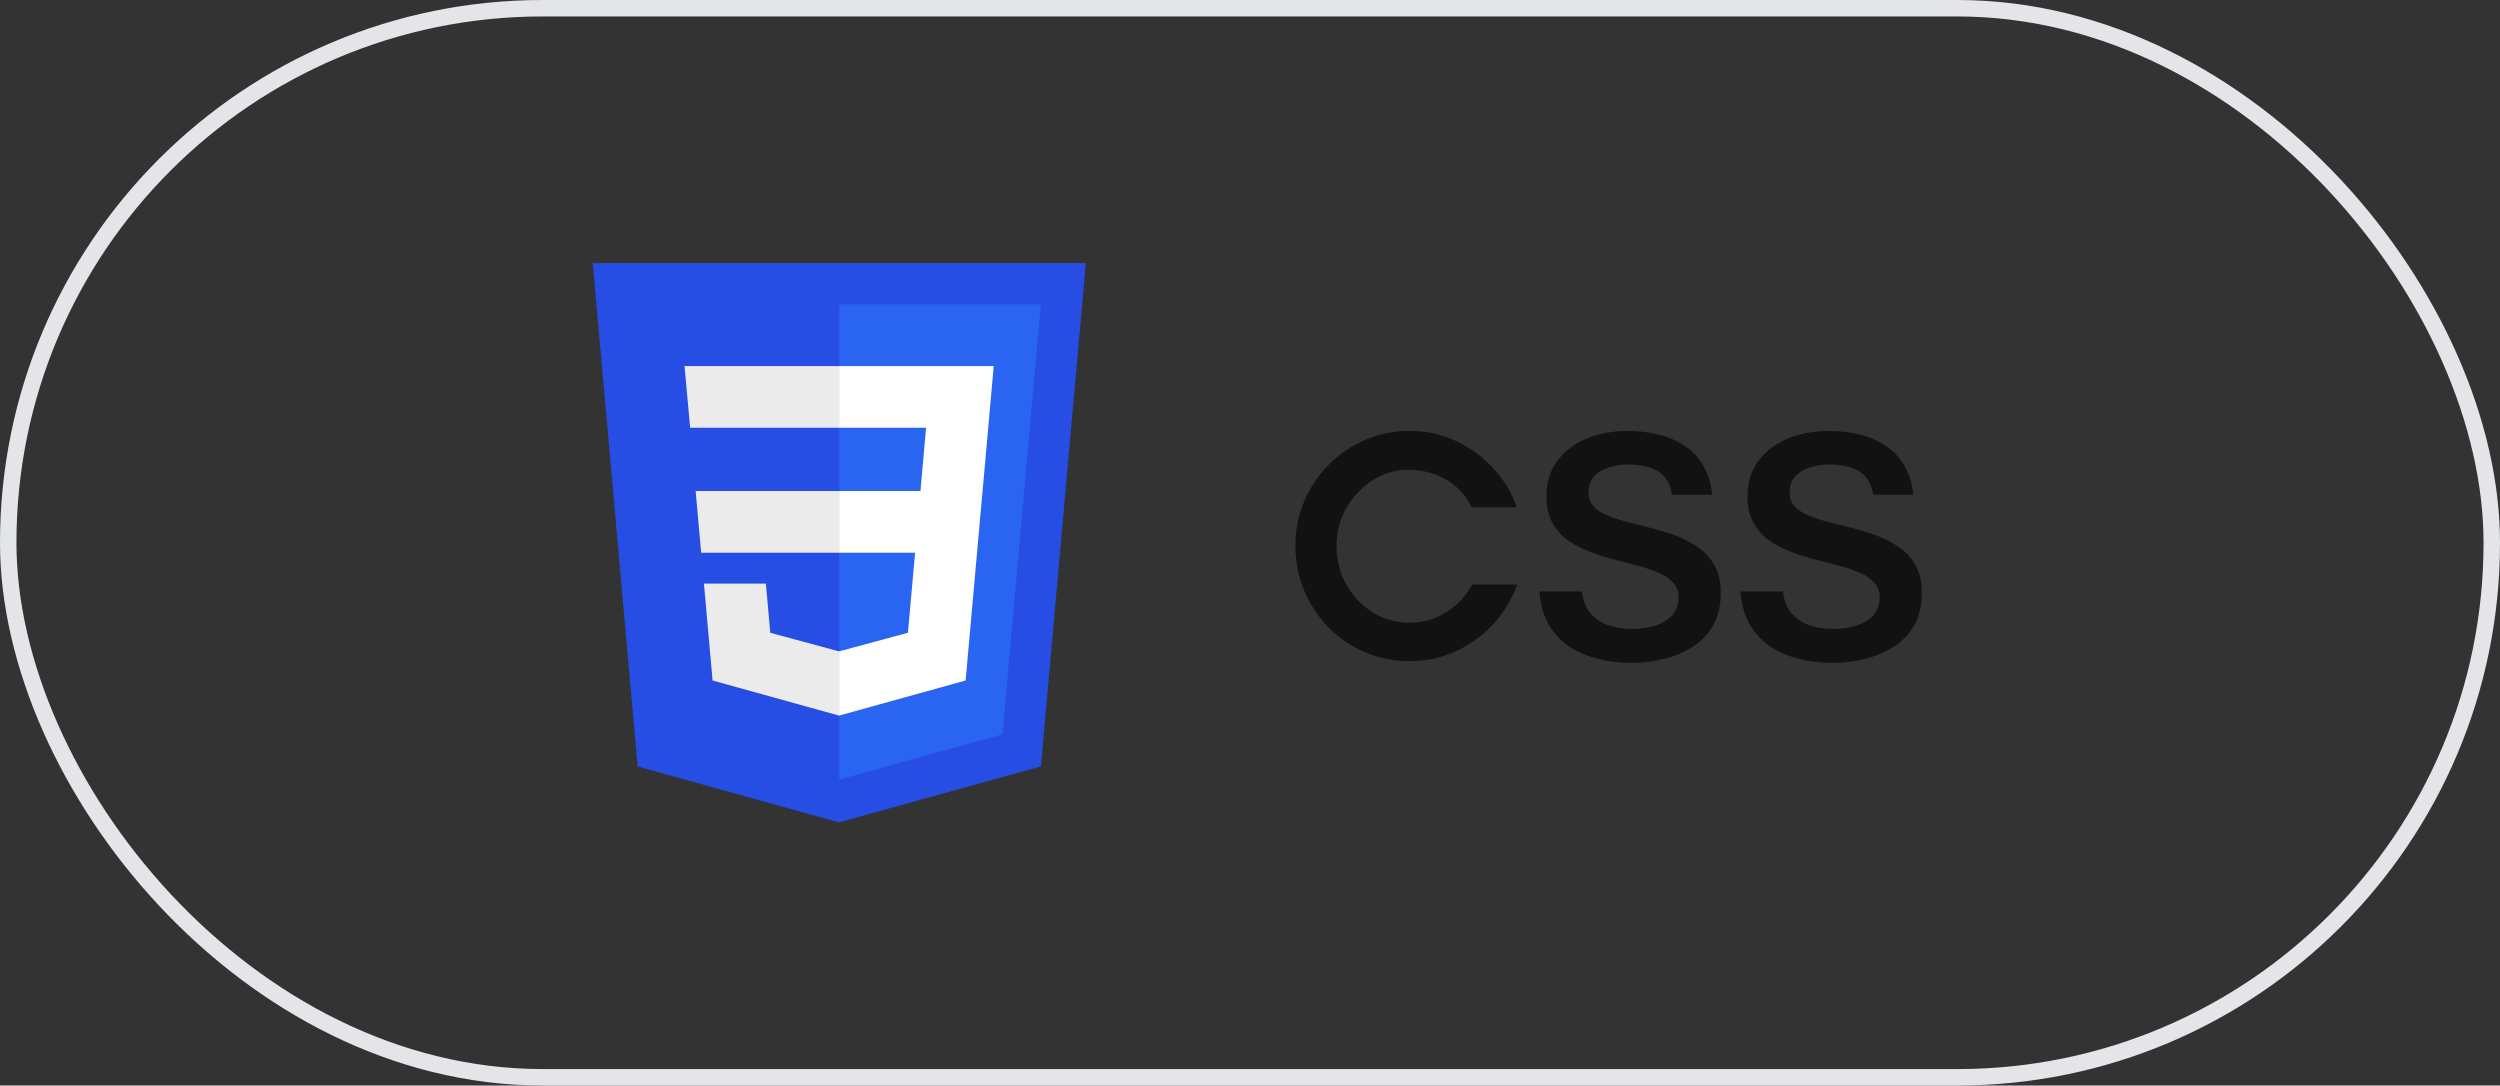
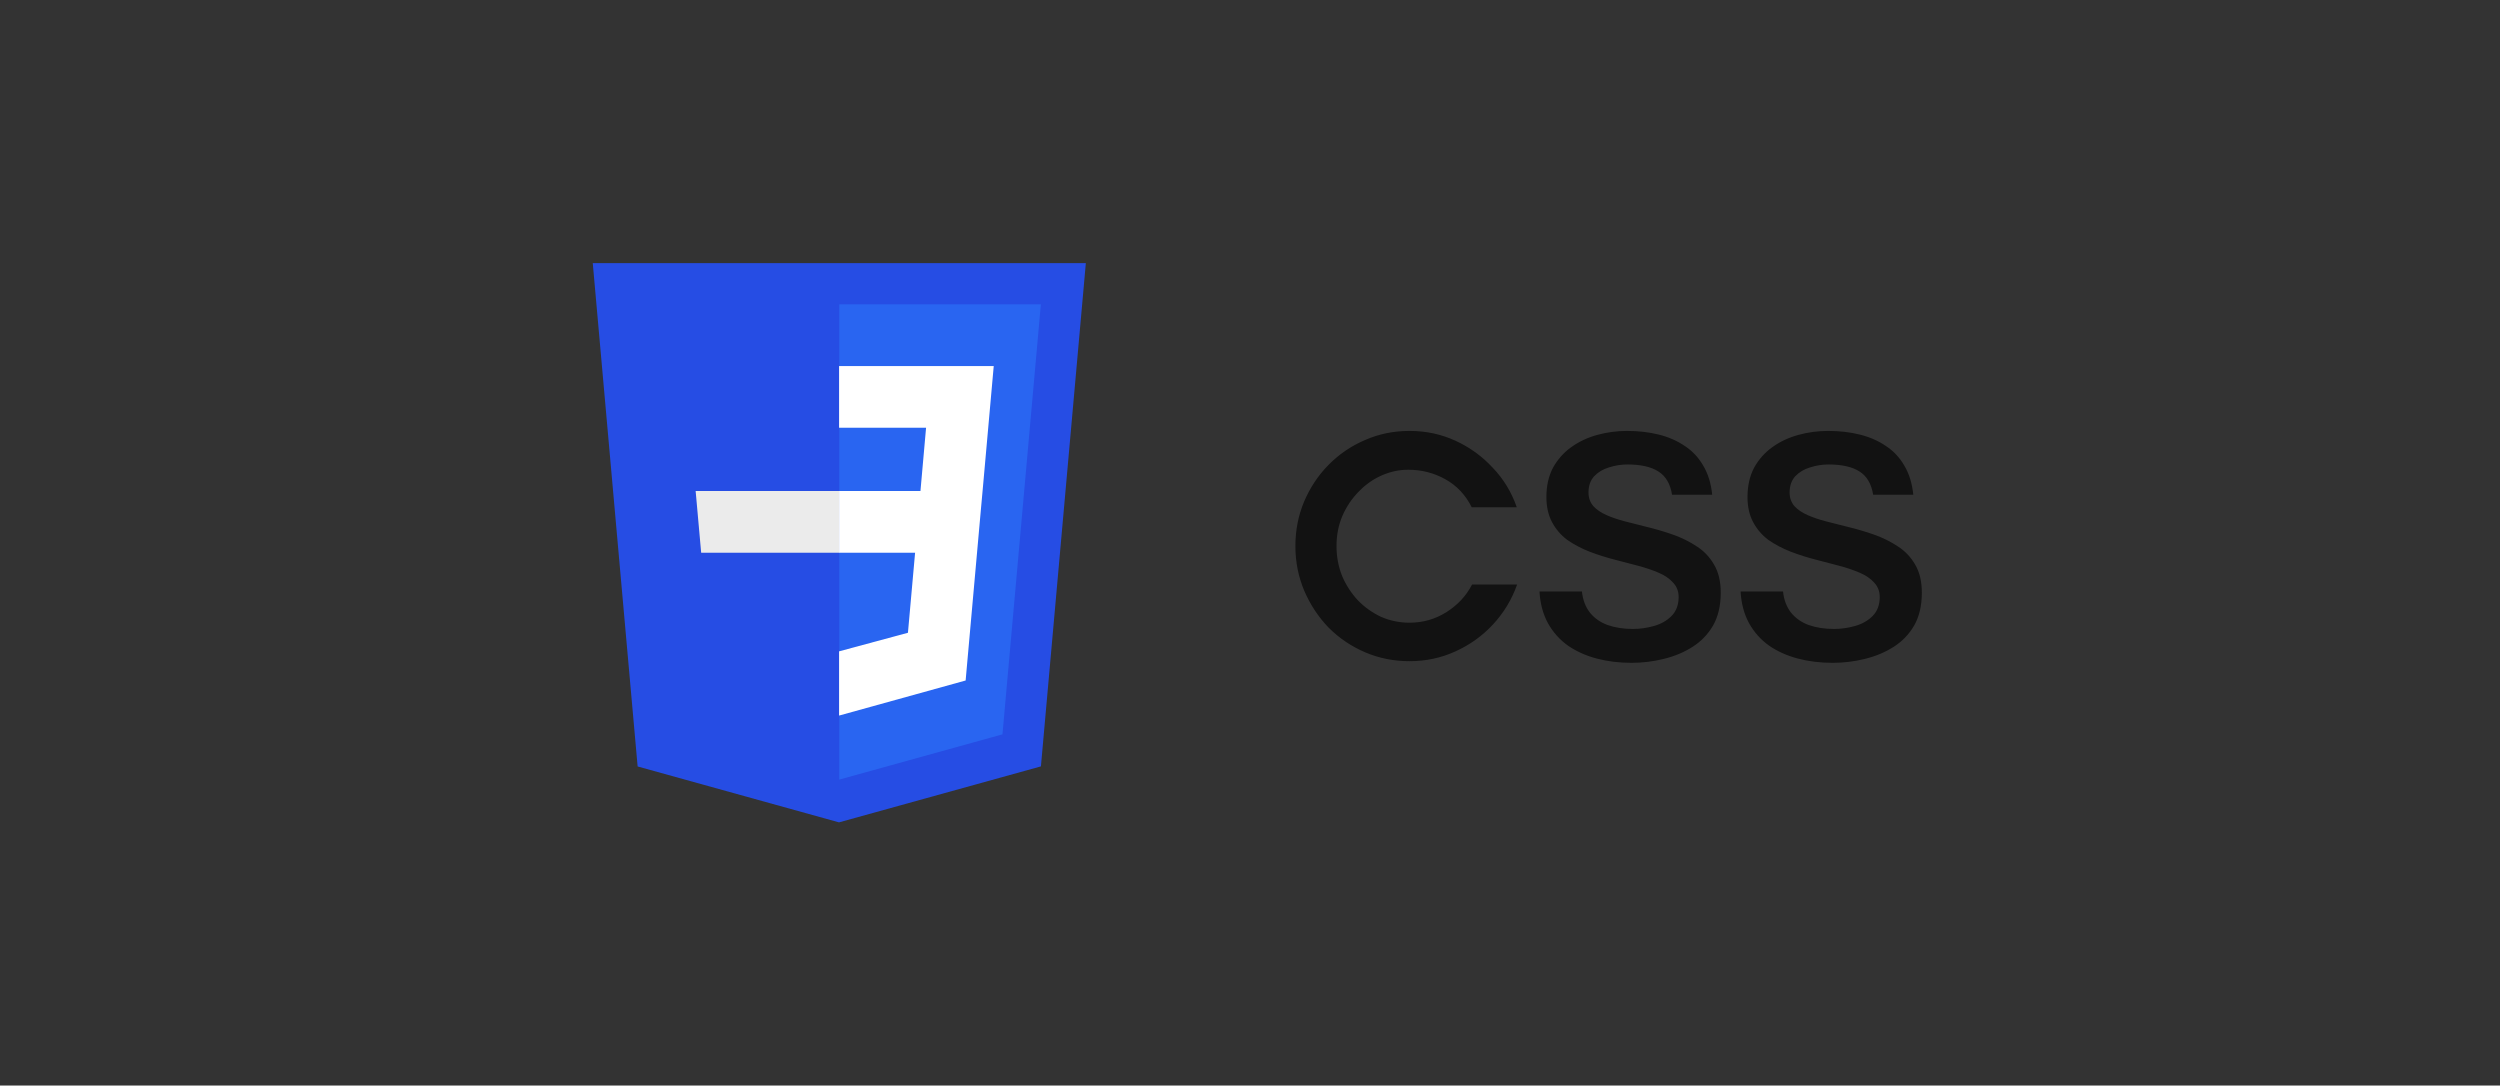
<svg xmlns="http://www.w3.org/2000/svg" width="152" height="66" viewBox="0 0 152 66" fill="none">
  <rect x="0" y="0" width="152" height="66" fill="#333333" stroke="none" />
-   <rect x="0.5" y="0.5" width="151" height="65" rx="32.5" stroke="#E4E5E8" />
  <path d="M66.019 16L63.288 46.596L51.011 50L38.768 46.601L36.04 16H66.019Z" fill="#264DE4" />
  <path d="M60.95 44.648L63.284 18.502H51.03V47.398L60.95 44.648Z" fill="#2965F1" />
  <path d="M42.295 29.852L42.631 33.605H51.03V29.852H42.295Z" fill="#EBEBEB" />
-   <path d="M51.03 22.255H51.017H41.619L41.96 26.008H51.03V22.255Z" fill="#EBEBEB" />
-   <path d="M51.03 43.504V39.599L51.013 39.603L46.833 38.474L46.566 35.481H44.535H42.799L43.325 41.374L51.013 43.508L51.03 43.504Z" fill="#EBEBEB" />
  <path d="M55.638 33.605L55.203 38.472L51.017 39.602V43.507L58.711 41.374L58.767 40.74L59.649 30.86L59.741 29.852L60.419 22.255H51.017V26.008H56.305L55.964 29.852H51.017V33.605H55.638Z" fill="white" />
  <path d="M85.7 40.2C84.74 40.2 83.84 40.02 83 39.66C82.16 39.3 81.42 38.8 80.78 38.16C80.153 37.507 79.66 36.76 79.3 35.92C78.94 35.067 78.76 34.16 78.76 33.2C78.76 32.253 78.933 31.36 79.28 30.52C79.64 29.667 80.133 28.92 80.76 28.28C81.4 27.627 82.14 27.12 82.98 26.76C83.82 26.387 84.727 26.2 85.7 26.2C86.7 26.2 87.633 26.4 88.5 26.8C89.367 27.2 90.12 27.747 90.76 28.44C91.413 29.12 91.9 29.92 92.22 30.84H89.48C89.107 30.093 88.573 29.527 87.88 29.14C87.187 28.753 86.433 28.56 85.62 28.56C85.073 28.56 84.54 28.673 84.02 28.9C83.5 29.127 83.033 29.453 82.62 29.88C82.207 30.293 81.873 30.787 81.62 31.36C81.38 31.92 81.26 32.533 81.26 33.2C81.26 33.84 81.373 34.447 81.6 35.02C81.84 35.58 82.16 36.073 82.56 36.5C82.96 36.913 83.427 37.247 83.96 37.5C84.507 37.74 85.087 37.86 85.7 37.86C86.513 37.86 87.26 37.647 87.94 37.22C88.633 36.78 89.153 36.22 89.5 35.54H92.24C91.92 36.447 91.433 37.253 90.78 37.96C90.14 38.653 89.38 39.2 88.5 39.6C87.633 40 86.7 40.2 85.7 40.2ZM99.201 40.3C98.441 40.3 97.734 40.213 97.081 40.04C96.428 39.867 95.848 39.607 95.341 39.26C94.834 38.9 94.428 38.447 94.121 37.9C93.814 37.34 93.641 36.693 93.601 35.96H96.181C96.234 36.467 96.394 36.893 96.661 37.24C96.941 37.587 97.301 37.84 97.741 38C98.194 38.16 98.708 38.24 99.281 38.24C99.708 38.24 100.134 38.18 100.561 38.06C100.988 37.94 101.341 37.74 101.621 37.46C101.914 37.167 102.061 36.78 102.061 36.3C102.061 35.953 101.948 35.66 101.721 35.42C101.508 35.18 101.214 34.98 100.841 34.82C100.468 34.66 100.054 34.52 99.601 34.4C99.161 34.28 98.728 34.167 98.301 34.06C97.714 33.913 97.161 33.74 96.641 33.54C96.134 33.34 95.681 33.1 95.281 32.82C94.894 32.527 94.588 32.167 94.361 31.74C94.134 31.313 94.021 30.807 94.021 30.22C94.021 29.54 94.154 28.947 94.421 28.44C94.701 27.933 95.074 27.513 95.541 27.18C96.008 26.847 96.534 26.6 97.121 26.44C97.708 26.28 98.308 26.2 98.921 26.2C99.614 26.2 100.254 26.273 100.841 26.42C101.441 26.567 101.974 26.8 102.441 27.12C102.908 27.427 103.281 27.827 103.561 28.32C103.854 28.813 104.034 29.4 104.101 30.08H101.661C101.554 29.413 101.274 28.94 100.821 28.66C100.381 28.38 99.754 28.24 98.941 28.24C98.568 28.24 98.194 28.3 97.821 28.42C97.461 28.527 97.161 28.707 96.921 28.96C96.694 29.213 96.581 29.54 96.581 29.94C96.581 30.273 96.681 30.553 96.881 30.78C97.081 30.993 97.348 31.173 97.681 31.32C98.014 31.467 98.388 31.593 98.801 31.7C99.214 31.807 99.634 31.913 100.061 32.02C100.621 32.153 101.168 32.313 101.701 32.5C102.234 32.687 102.721 32.927 103.161 33.22C103.601 33.5 103.954 33.873 104.221 34.34C104.488 34.793 104.621 35.36 104.621 36.04C104.621 36.813 104.468 37.473 104.161 38.02C103.854 38.553 103.441 38.987 102.921 39.32C102.401 39.653 101.814 39.9 101.161 40.06C100.521 40.22 99.868 40.3 99.201 40.3ZM111.428 40.3C110.668 40.3 109.961 40.213 109.308 40.04C108.654 39.867 108.074 39.607 107.568 39.26C107.061 38.9 106.654 38.447 106.348 37.9C106.041 37.34 105.868 36.693 105.828 35.96H108.408C108.461 36.467 108.621 36.893 108.888 37.24C109.168 37.587 109.528 37.84 109.968 38C110.421 38.16 110.934 38.24 111.508 38.24C111.934 38.24 112.361 38.18 112.788 38.06C113.214 37.94 113.568 37.74 113.848 37.46C114.141 37.167 114.288 36.78 114.288 36.3C114.288 35.953 114.174 35.66 113.948 35.42C113.734 35.18 113.441 34.98 113.068 34.82C112.694 34.66 112.281 34.52 111.828 34.4C111.388 34.28 110.954 34.167 110.528 34.06C109.941 33.913 109.388 33.74 108.868 33.54C108.361 33.34 107.908 33.1 107.508 32.82C107.121 32.527 106.814 32.167 106.588 31.74C106.361 31.313 106.248 30.807 106.248 30.22C106.248 29.54 106.381 28.947 106.648 28.44C106.928 27.933 107.301 27.513 107.768 27.18C108.234 26.847 108.761 26.6 109.348 26.44C109.934 26.28 110.534 26.2 111.148 26.2C111.841 26.2 112.481 26.273 113.068 26.42C113.668 26.567 114.201 26.8 114.668 27.12C115.134 27.427 115.508 27.827 115.788 28.32C116.081 28.813 116.261 29.4 116.328 30.08H113.888C113.781 29.413 113.501 28.94 113.048 28.66C112.608 28.38 111.981 28.24 111.168 28.24C110.794 28.24 110.421 28.3 110.048 28.42C109.688 28.527 109.388 28.707 109.148 28.96C108.921 29.213 108.808 29.54 108.808 29.94C108.808 30.273 108.908 30.553 109.108 30.78C109.308 30.993 109.574 31.173 109.908 31.32C110.241 31.467 110.614 31.593 111.028 31.7C111.441 31.807 111.861 31.913 112.288 32.02C112.848 32.153 113.394 32.313 113.928 32.5C114.461 32.687 114.948 32.927 115.388 33.22C115.828 33.5 116.181 33.873 116.448 34.34C116.714 34.793 116.848 35.36 116.848 36.04C116.848 36.813 116.694 37.473 116.388 38.02C116.081 38.553 115.668 38.987 115.148 39.32C114.628 39.653 114.041 39.9 113.388 40.06C112.748 40.22 112.094 40.3 111.428 40.3Z" fill="#121212" />
</svg>